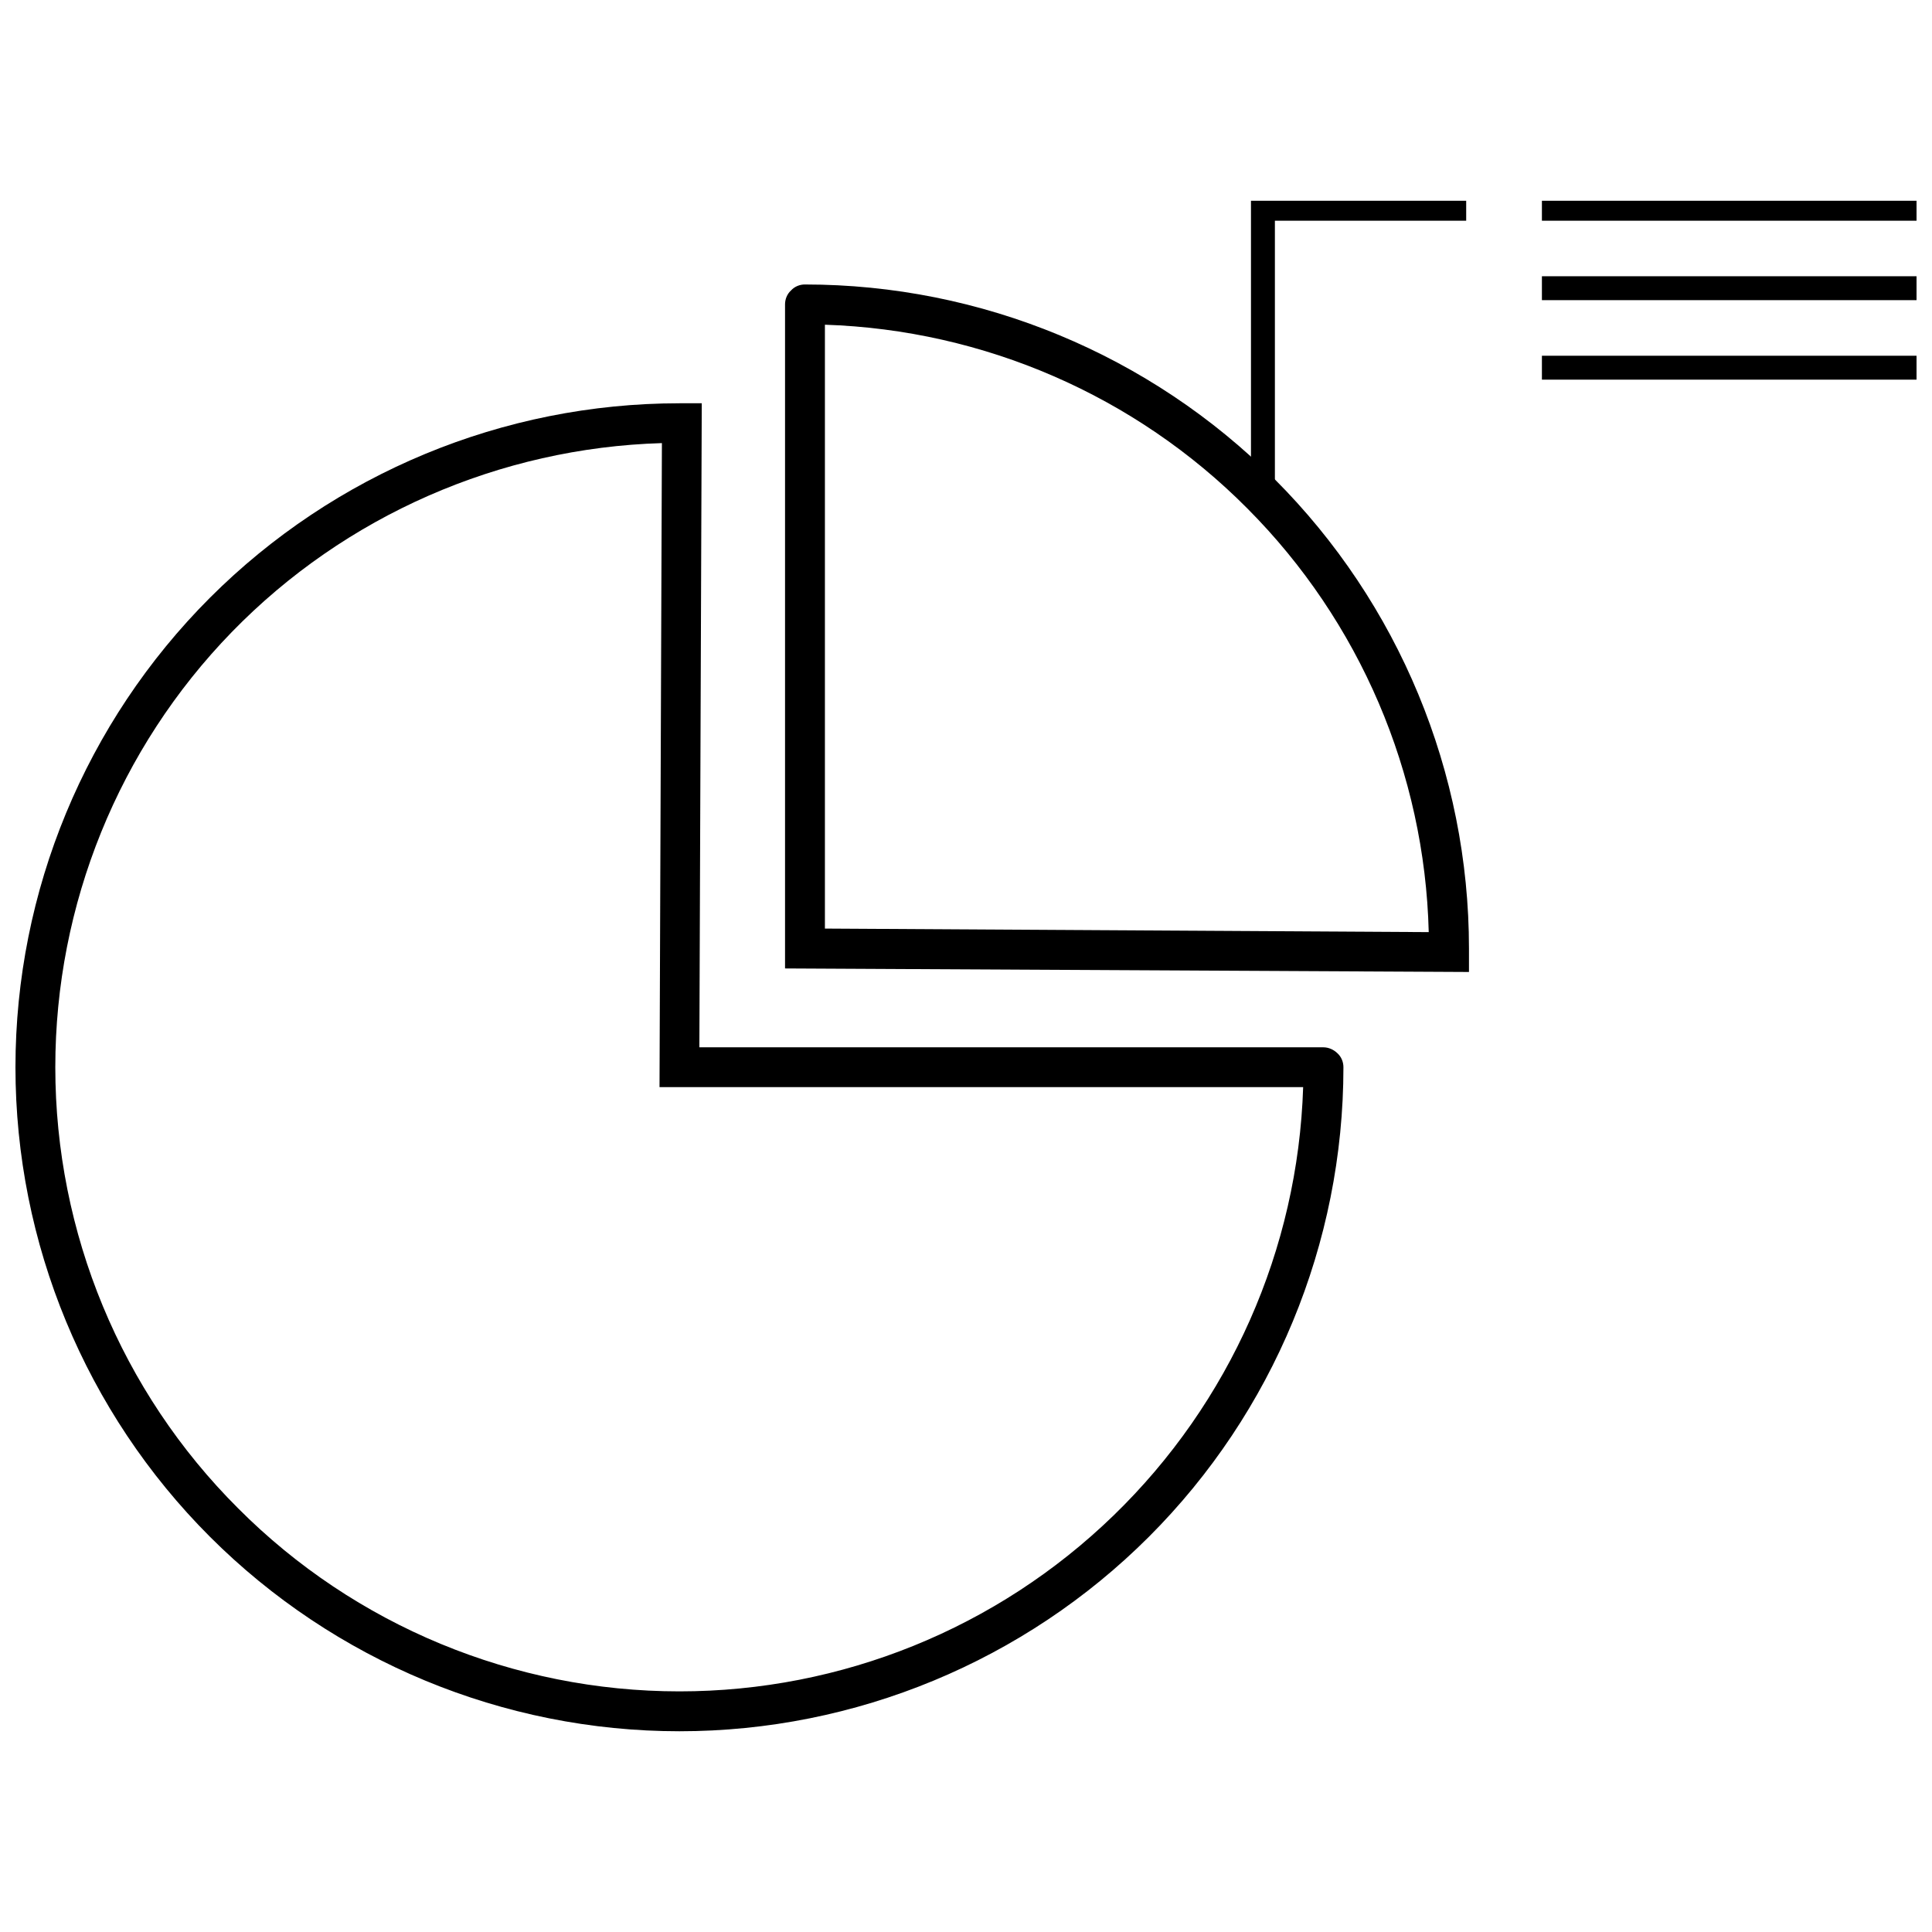
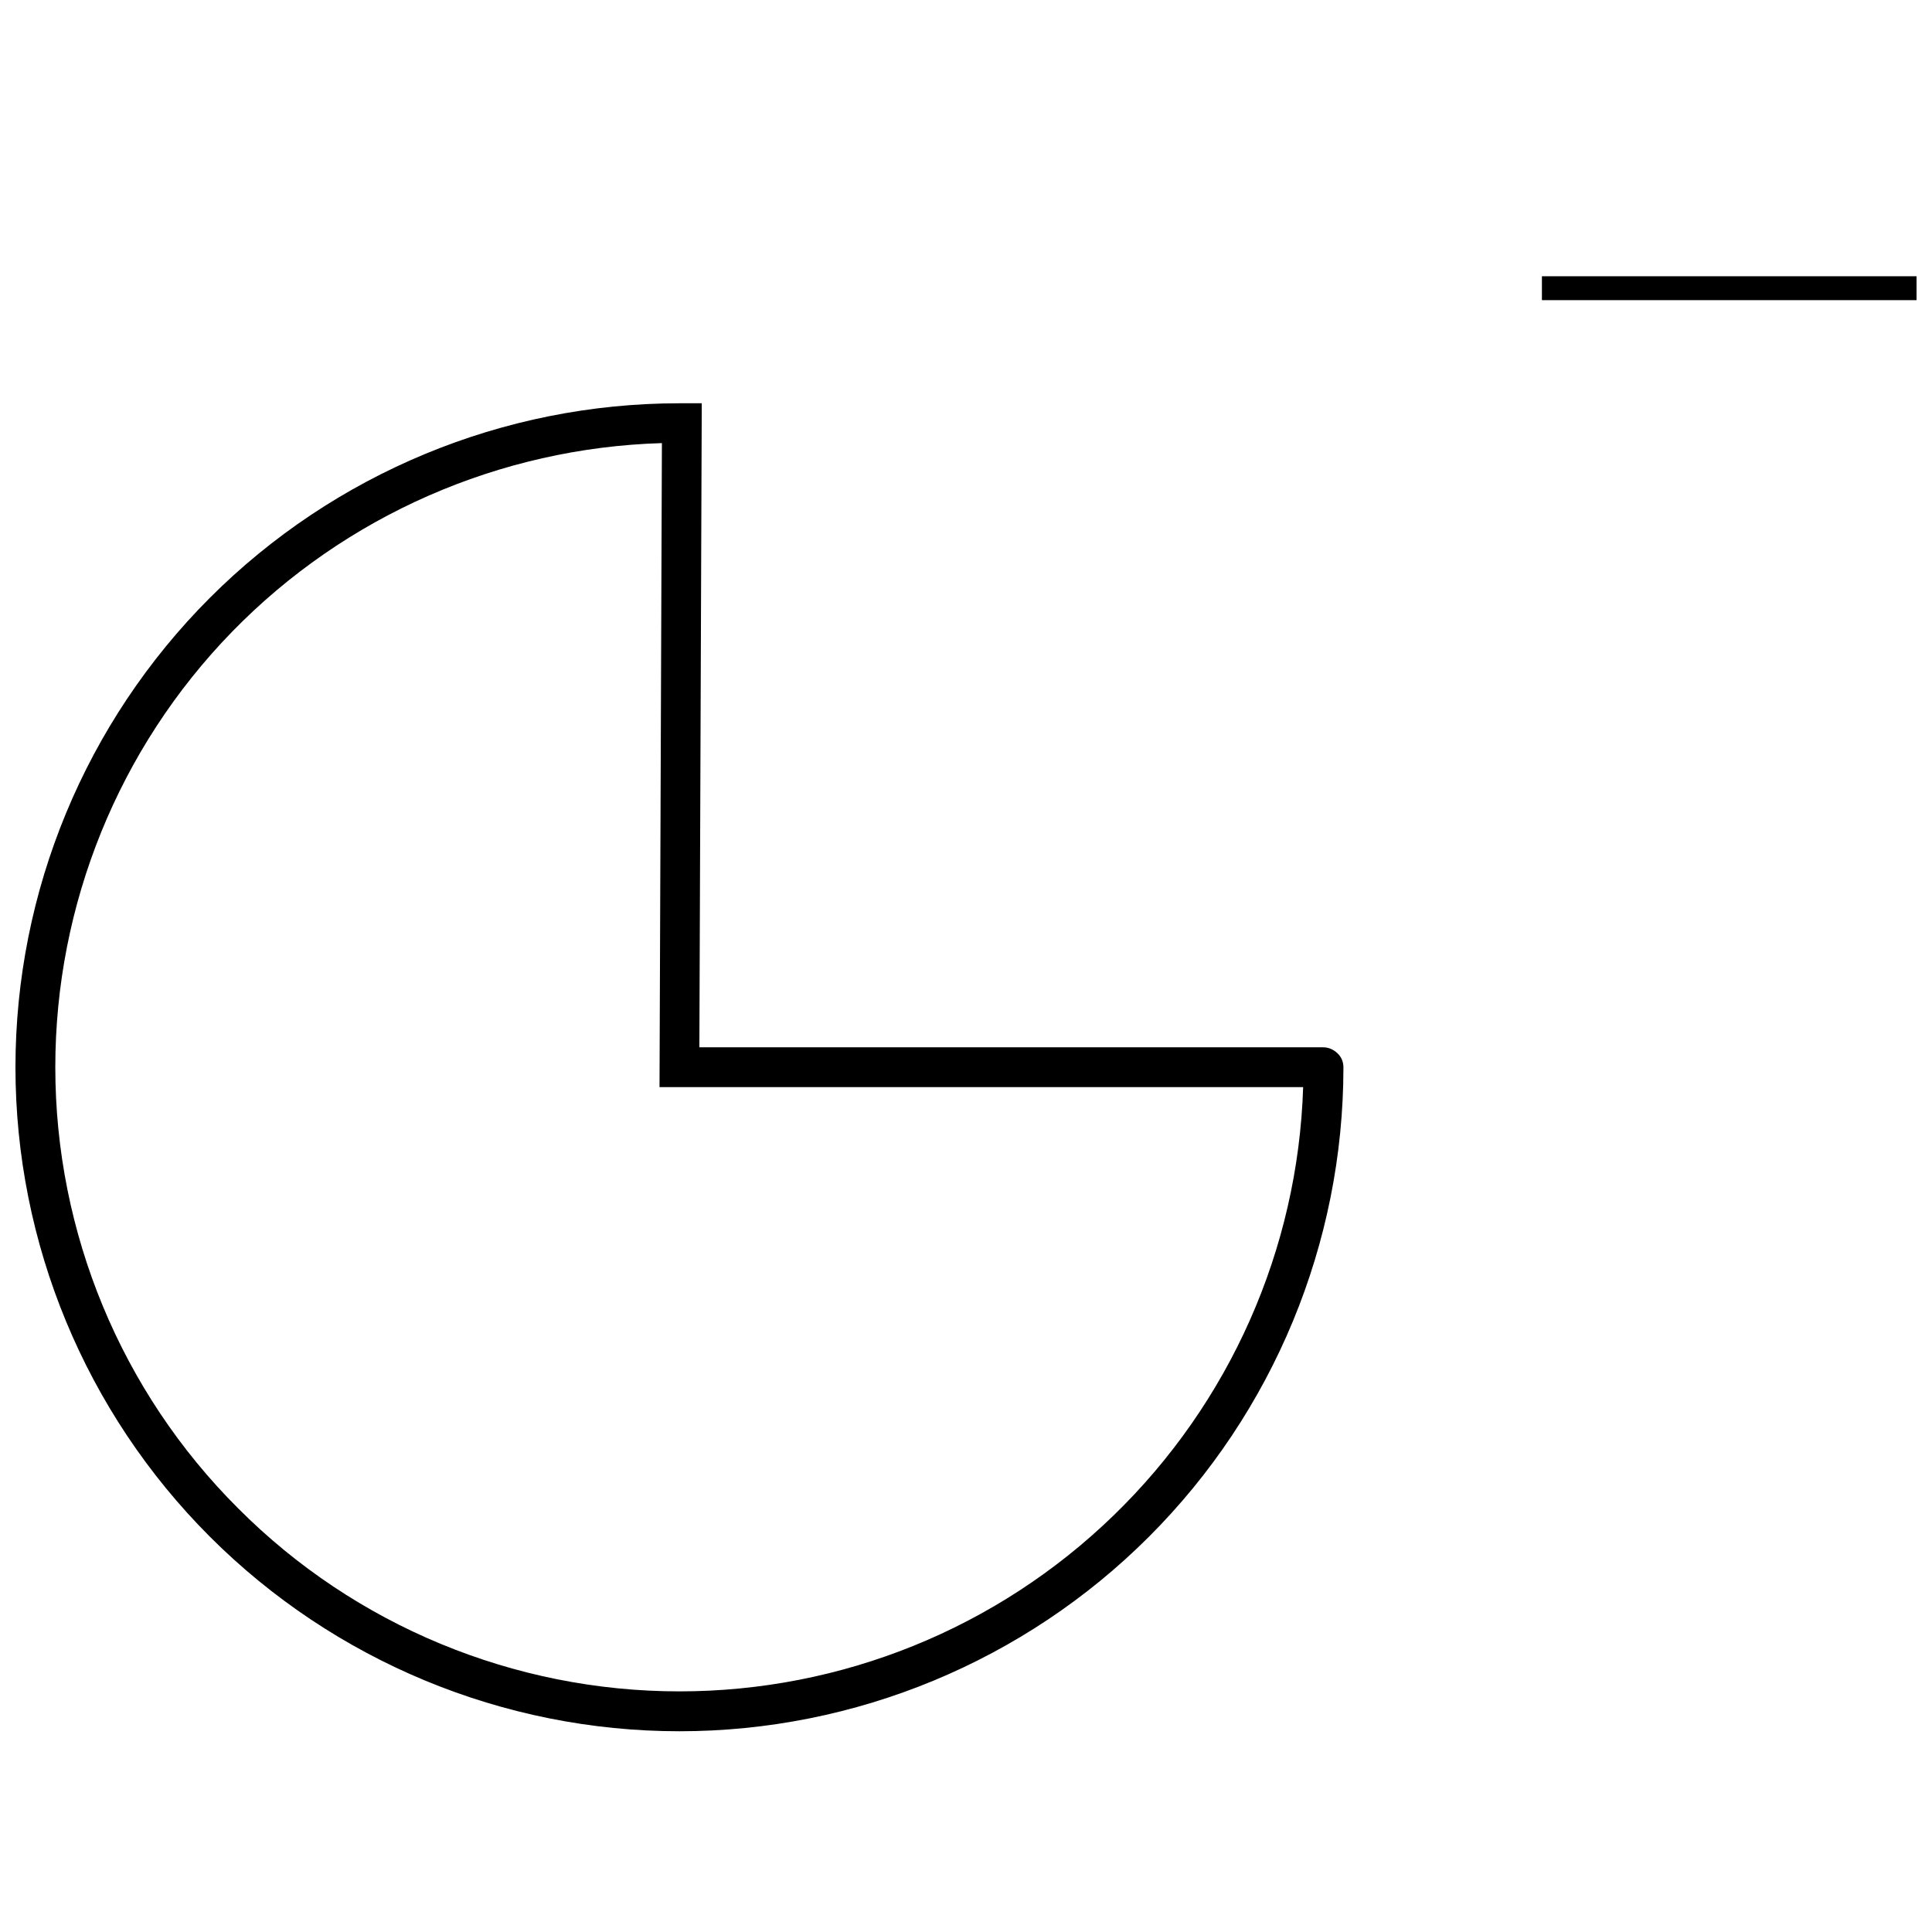
<svg xmlns="http://www.w3.org/2000/svg" width="800px" height="800px" version="1.1" viewBox="144 144 512 512">
  <defs>
    <clipPath id="e">
-       <path d="m475 197.21h58v77.793h-58z" />
-     </clipPath>
+       </clipPath>
    <clipPath id="d">
-       <path d="m552 197.21h99.902v5.793h-99.902z" />
-     </clipPath>
+       </clipPath>
    <clipPath id="c">
      <path d="m552 217h99.902v7h-99.902z" />
    </clipPath>
    <clipPath id="b">
      <path d="m552 238h99.902v7h-99.902z" />
    </clipPath>
    <clipPath id="a">
      <path d="m148.09 250h352.91v352.79h-352.91z" />
    </clipPath>
  </defs>
  <g clip-path="url(#e)">
-     <path d="m481.86 271.14v3.18h-6.34v-77.113h57.035v5.281h-50.695z" />
-   </g>
+     </g>
  <g clip-path="url(#d)">
    <path d="m555.79 202.49h-3.168v-5.281h99.281v5.281z" />
  </g>
  <g clip-path="url(#c)">
    <path d="m555.79 223.55h-3.168v-6.34h99.281v6.34z" />
  </g>
  <g clip-path="url(#b)">
-     <path d="m555.79 244.61h-3.168v-6.336h99.281v6.336z" />
-   </g>
+     </g>
  <g clip-path="url(#a)">
    <path d="m324.06 250.87h5.914l-0.633 170.68h165.4c1.375 0 2.746 0.641 3.699 1.582 1.055 0.961 1.582 2.324 1.582 3.695 0 46.695-18.586 91.48-51.543 124.43-32.953 32.941-77.734 51.543-124.42 51.543s-91.469-18.602-124.42-51.543c-32.953-32.953-51.543-77.738-51.543-124.43 0-46.684 18.59-91.453 51.543-124.42 32.953-32.945 77.738-51.535 124.42-51.535zm-4.648 10.562-0.633 170.67h170.57c-1.371 43-19.434 83.664-50.273 113.54-30.84 29.891-72.031 46.59-115.02 46.59-43.832 0-85.977-17.438-116.92-48.48-31.055-30.945-48.48-73.098-48.48-116.93 0-43.082 16.793-84.496 46.789-115.34 29.996-30.832 70.977-48.785 113.96-50.055z" fill-rule="evenodd" />
  </g>
-   <path d="m357.33 219.39c46.684 0 91.469 18.59 124.42 51.555 32.953 32.941 51.543 77.734 51.543 124.42v6.219l-181.25-0.938v-175.98c0-1.363 0.527-2.734 1.586-3.695 0.949-1.047 2.32-1.586 3.695-1.586zm165.3 171.63-160.02-0.938v-160.03c42.141 1.375 82.277 18.801 111.96 48.703 29.785 29.891 47 70.121 48.059 112.26z" fill-rule="evenodd" />
</svg>